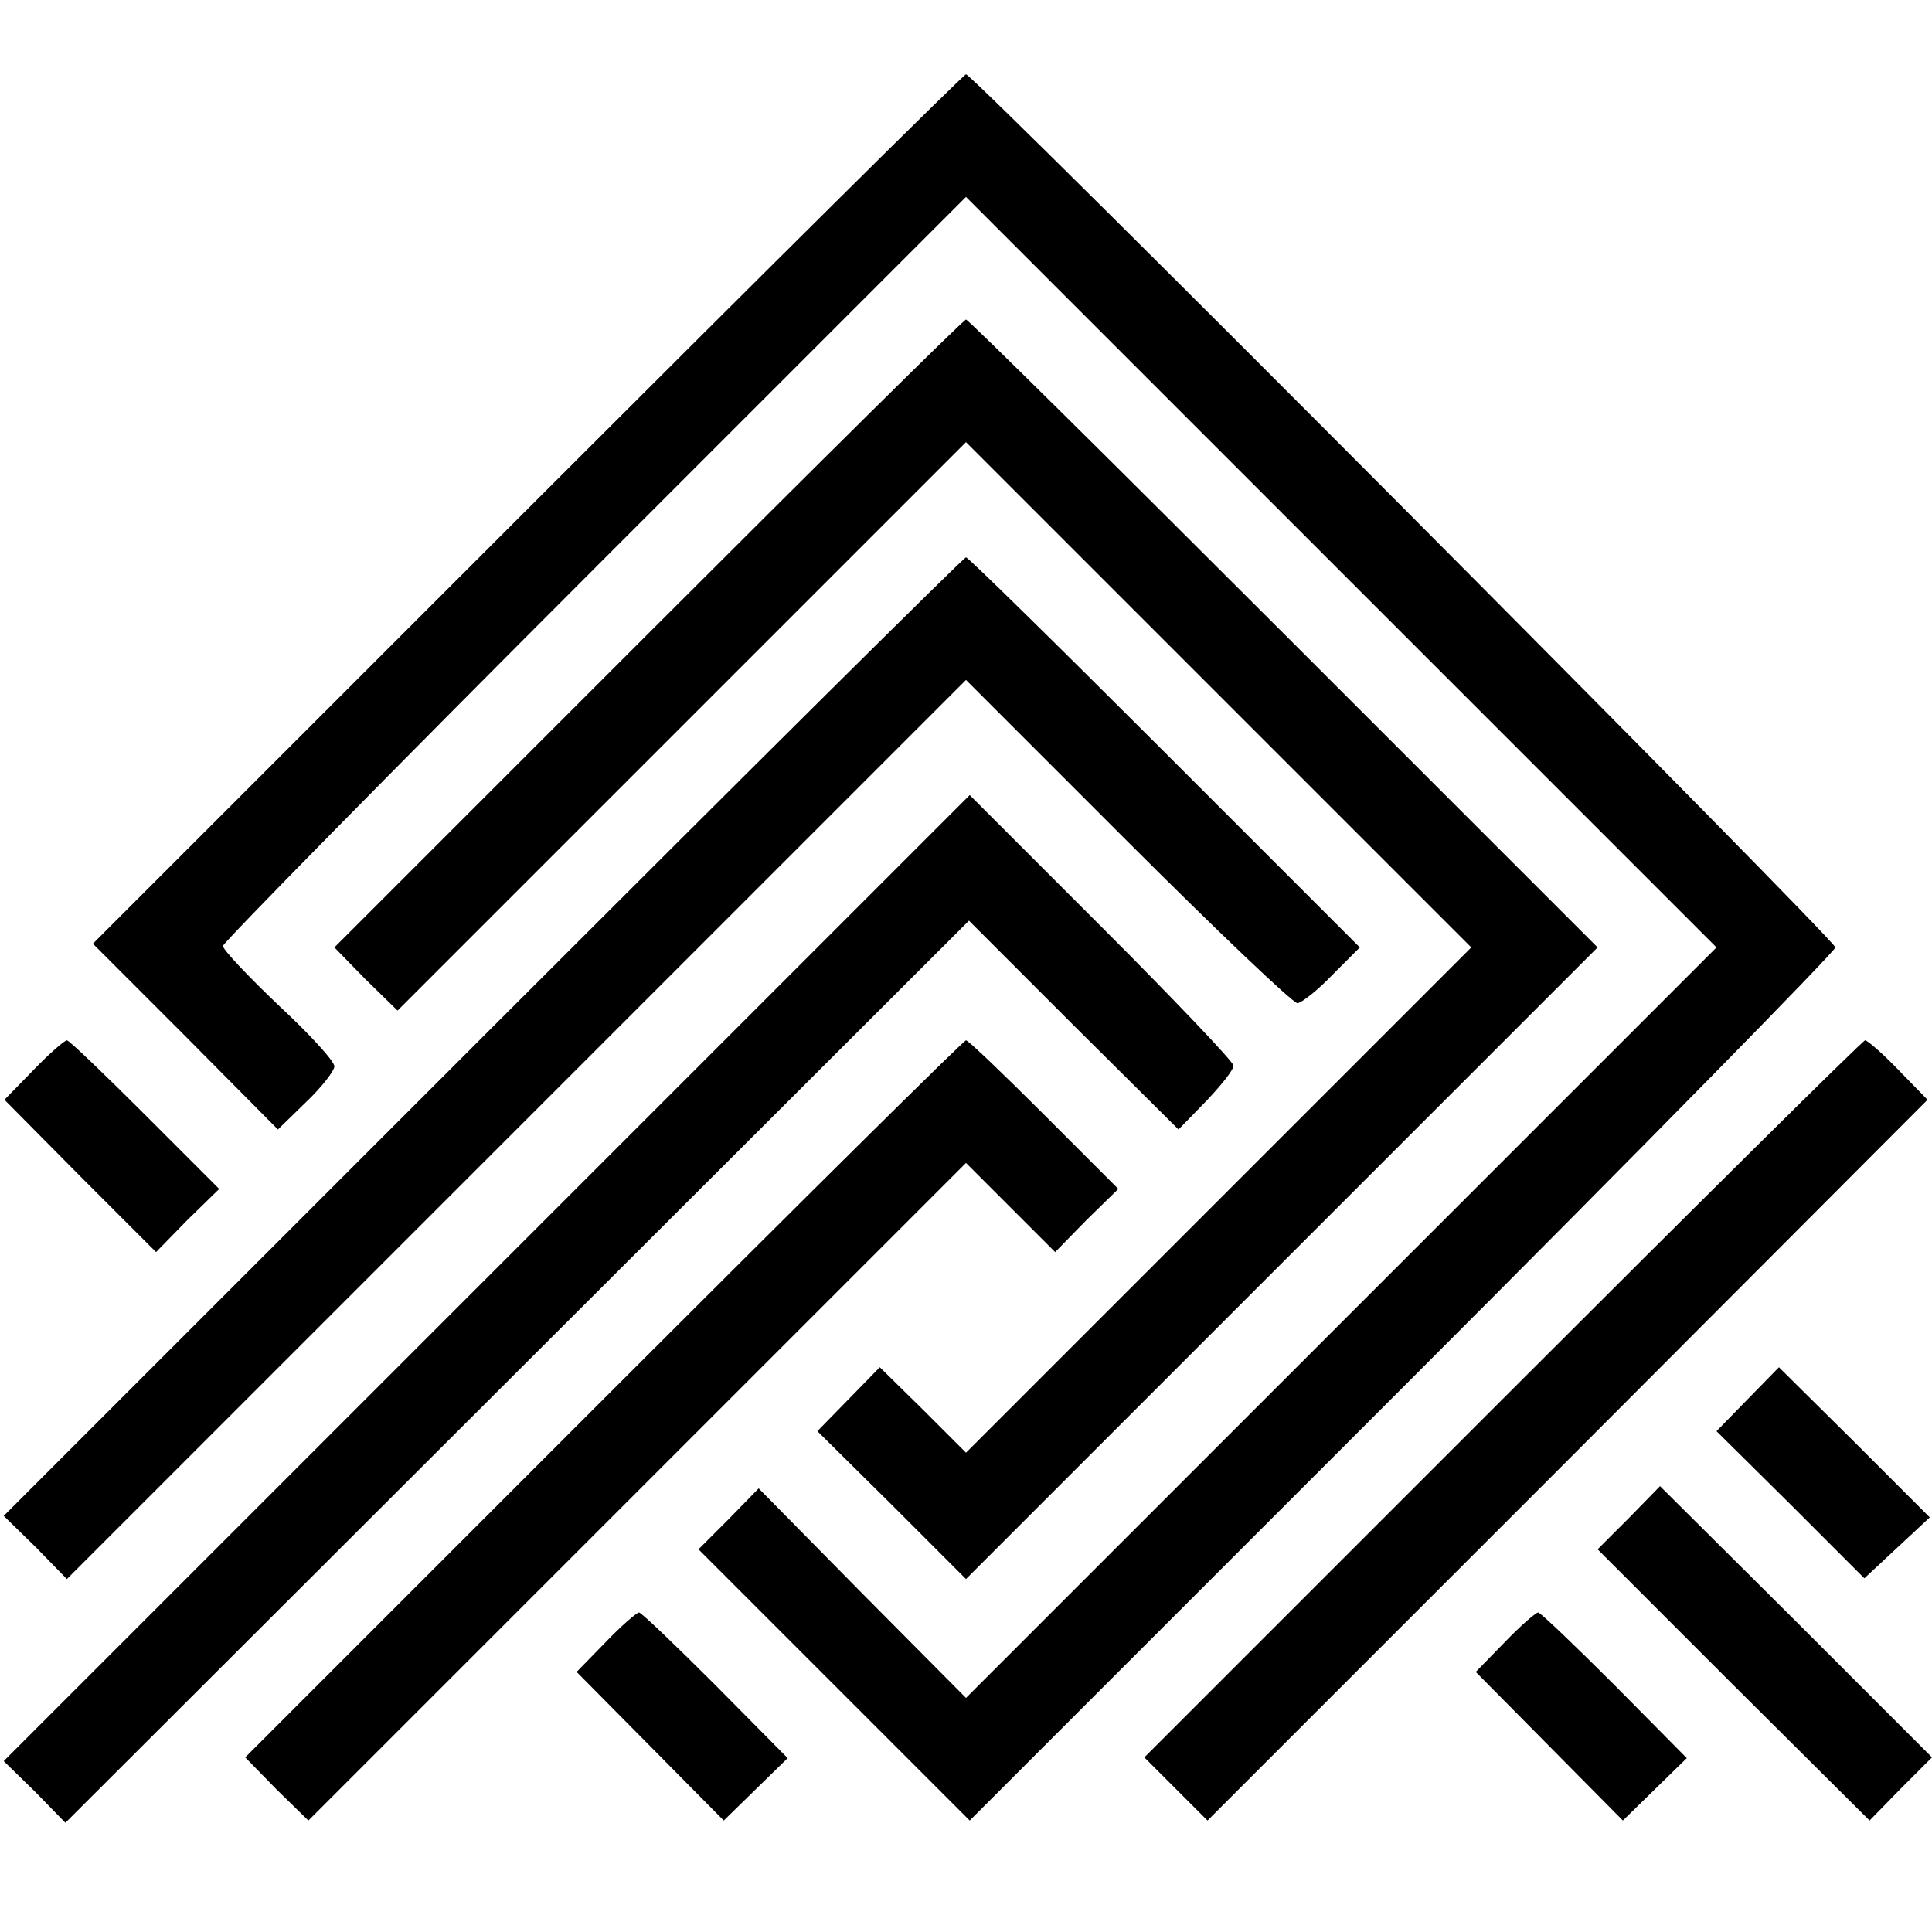
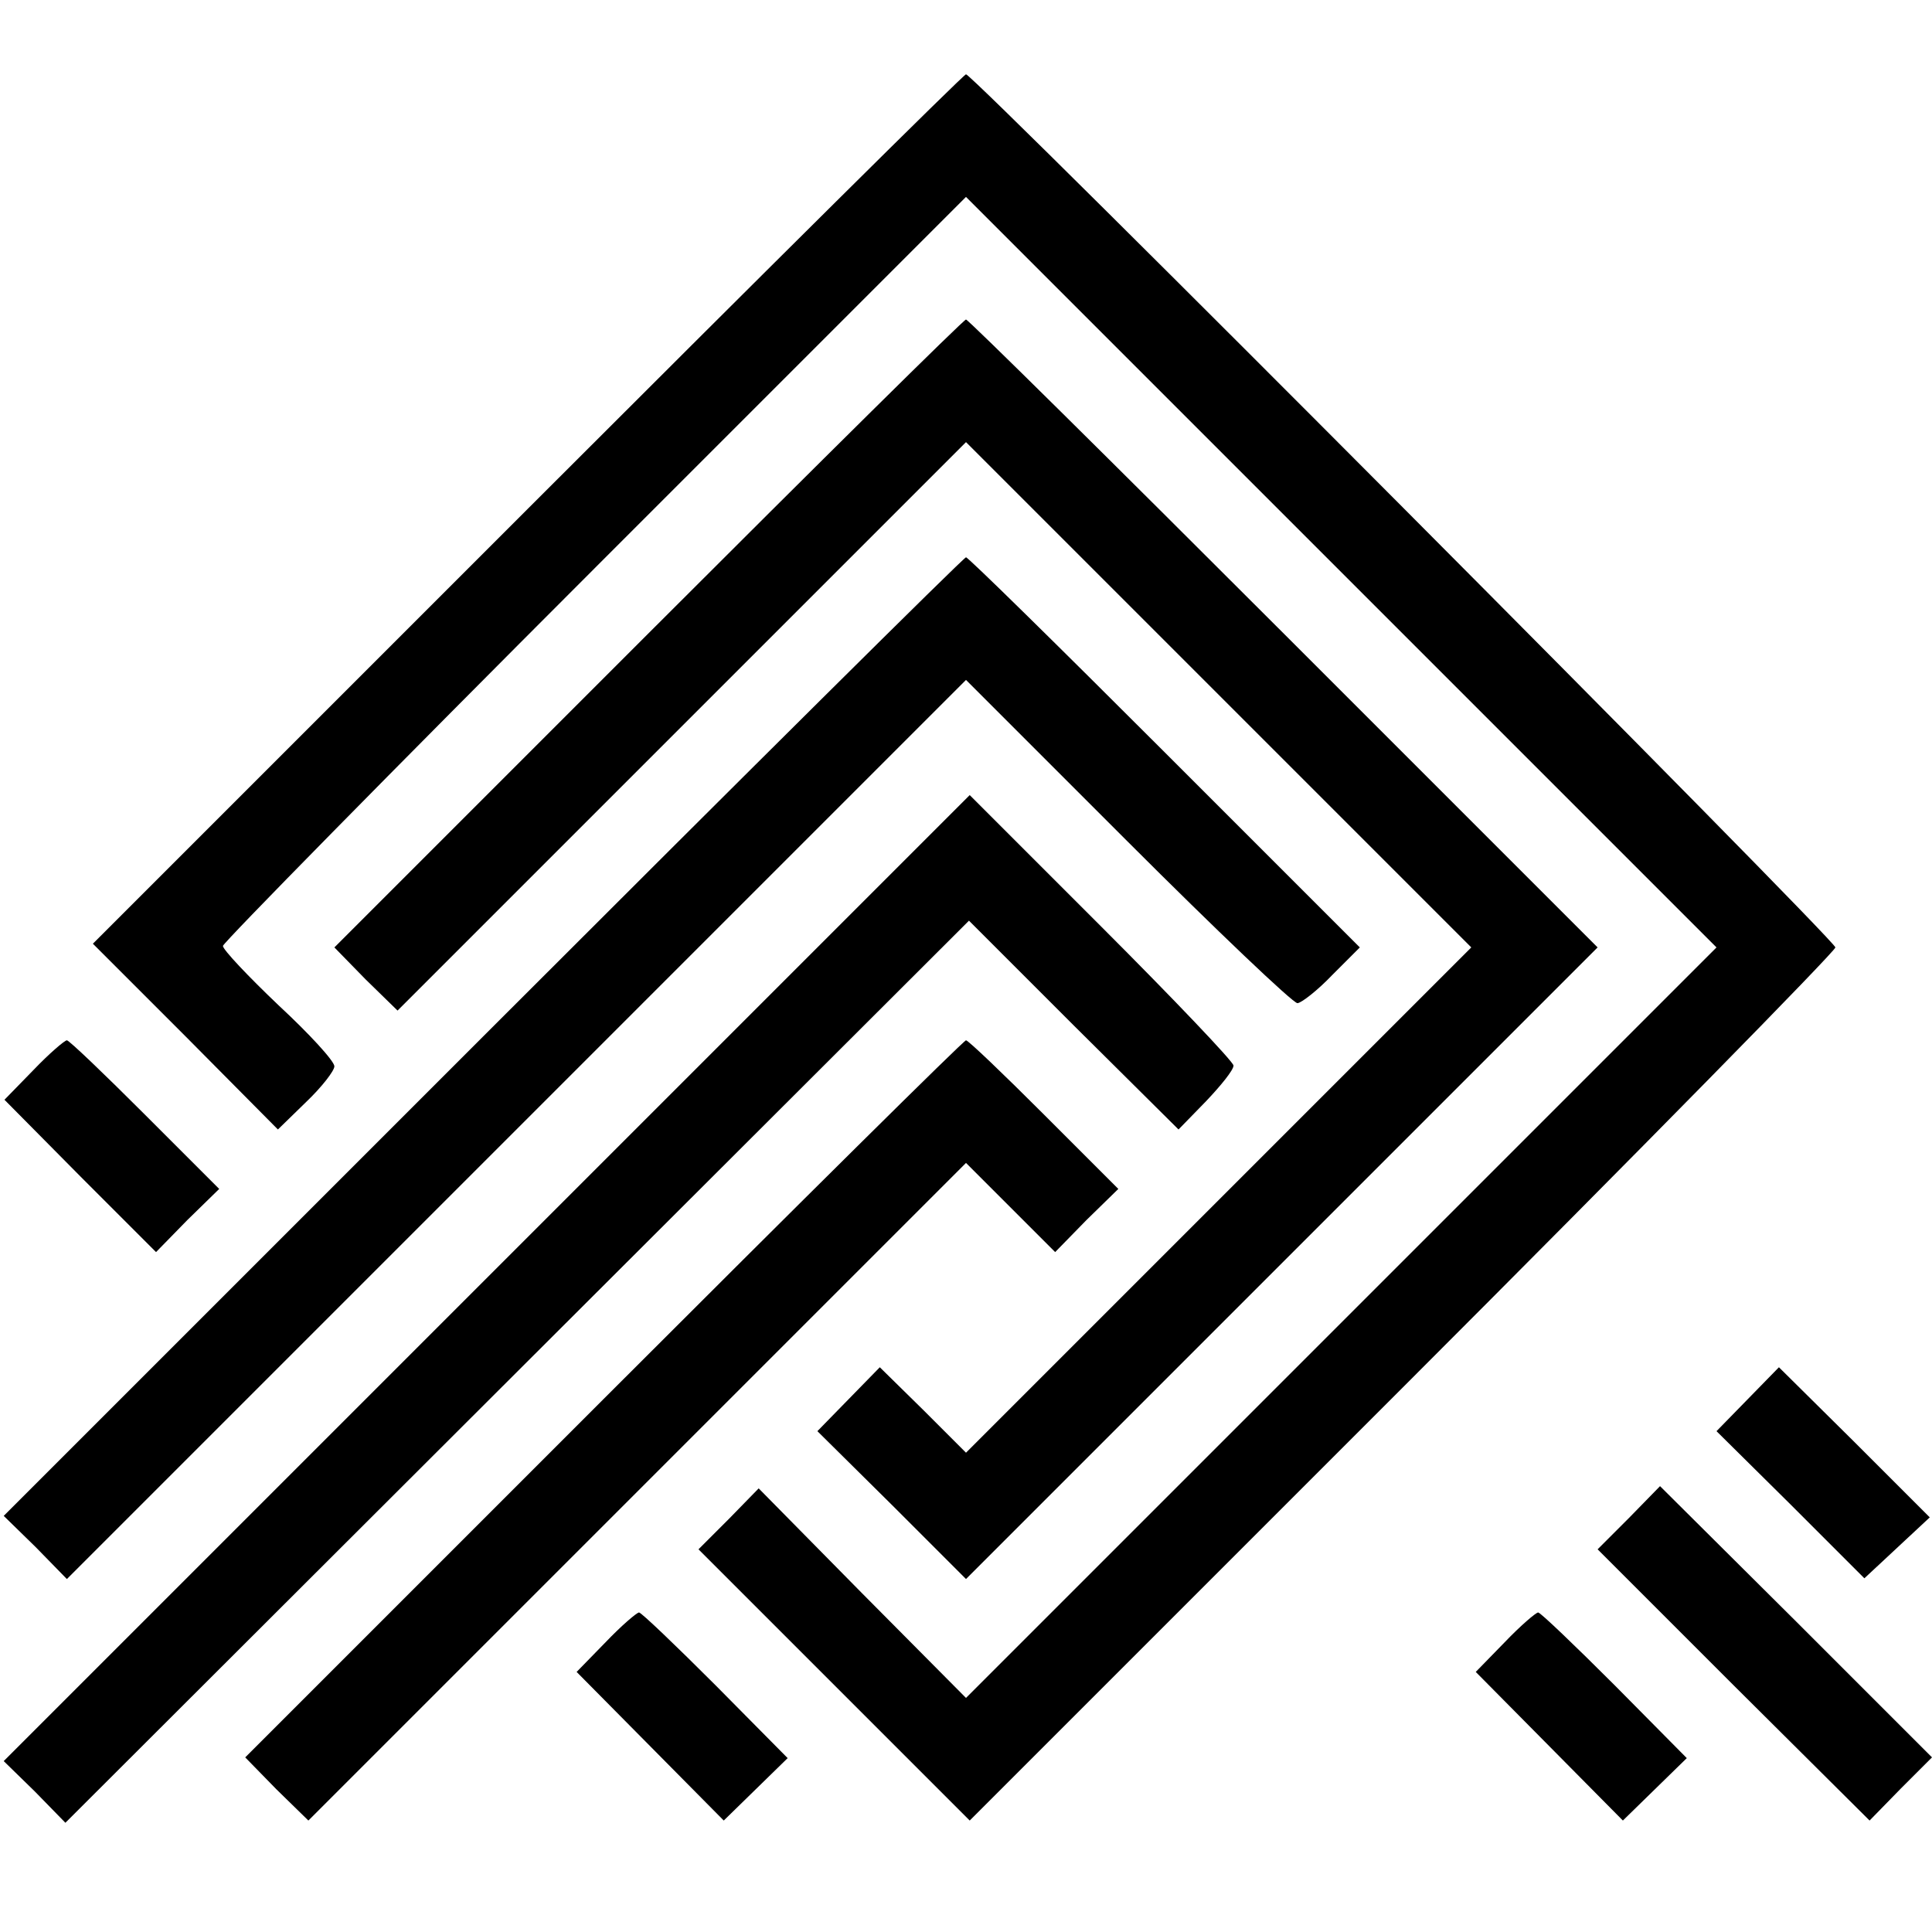
<svg xmlns="http://www.w3.org/2000/svg" version="1.0" width="260pt" height="260pt" viewBox="0 0 260 260" preserveAspectRatio="xMidYMid meet">
  <g transform="translate(0,260) scale(0.1,-0.1)" fill="#000000" stroke="none">
    <path d="M710 1915 l-585 -585 125 -125 124 -125 38 37 c21 20 38 42 38 48 0 7 -34 44 -75 82 -41 39 -75 75 -75 80 0 4 225 233 500 508 l500 500 505 -505 505 -505 -505 -505 -505 -505 -140 141 -139 141 -40 -41 -41 -41 183 -183 182 -182 583 583 c320 320 582 587 582 592 0 10 -1160 1175 -1170 1175 -3 0 -268 -263 -590 -585z" />
    <path d="M872 1747 l-422 -422 42 -43 43 -42 382 382 383 383 340 -340 340 -340 -340 -340 -340 -340 -58 58 -58 57 -42 -43 -42 -43 100 -99 100 -100 425 425 425 425 -422 422 c-233 233 -425 423 -428 423 -3 0 -195 -190 -428 -423z" />
    <path d="M650 1205 l-645 -645 43 -42 42 -43 605 605 605 605 218 -218 c119 -119 222 -217 228 -217 5 0 27 17 47 38 l37 37 -263 263 c-144 144 -264 262 -267 262 -3 0 -295 -290 -650 -645z" />
    <path d="M655 880 l-650 -650 42 -41 41 -42 608 607 608 607 141 -141 141 -140 37 38 c20 21 37 42 37 48 0 5 -80 89 -178 187 l-177 177 -650 -650z" />
    <path d="M45 1160 l-39 -40 102 -103 102 -102 42 43 43 42 -100 100 c-55 55 -102 100 -105 100 -3 0 -24 -18 -45 -40z" />
    <path d="M812 717 l-482 -482 42 -43 43 -42 442 442 443 443 60 -60 60 -60 42 43 43 42 -100 100 c-55 55 -102 100 -105 100 -3 0 -222 -217 -488 -483z" />
-     <path d="M2022 717 l-482 -482 43 -43 42 -42 485 485 484 485 -39 40 c-21 22 -42 40 -45 40 -3 0 -222 -217 -488 -483z" />
    <path d="M2352 717 l-42 -43 100 -99 99 -99 44 41 44 41 -101 101 -102 101 -42 -43z" />
    <path d="M2192 557 l-42 -42 183 -183 183 -182 42 43 42 42 -183 183 -183 182 -42 -43z" />
    <path d="M815 390 l-39 -40 99 -100 99 -100 43 42 43 42 -97 98 c-54 54 -100 98 -103 98 -3 0 -24 -18 -45 -40z" />
    <path d="M2025 390 l-39 -40 99 -100 99 -100 43 42 43 42 -97 98 c-54 54 -100 98 -103 98 -3 0 -24 -18 -45 -40z" />
  </g>
</svg>